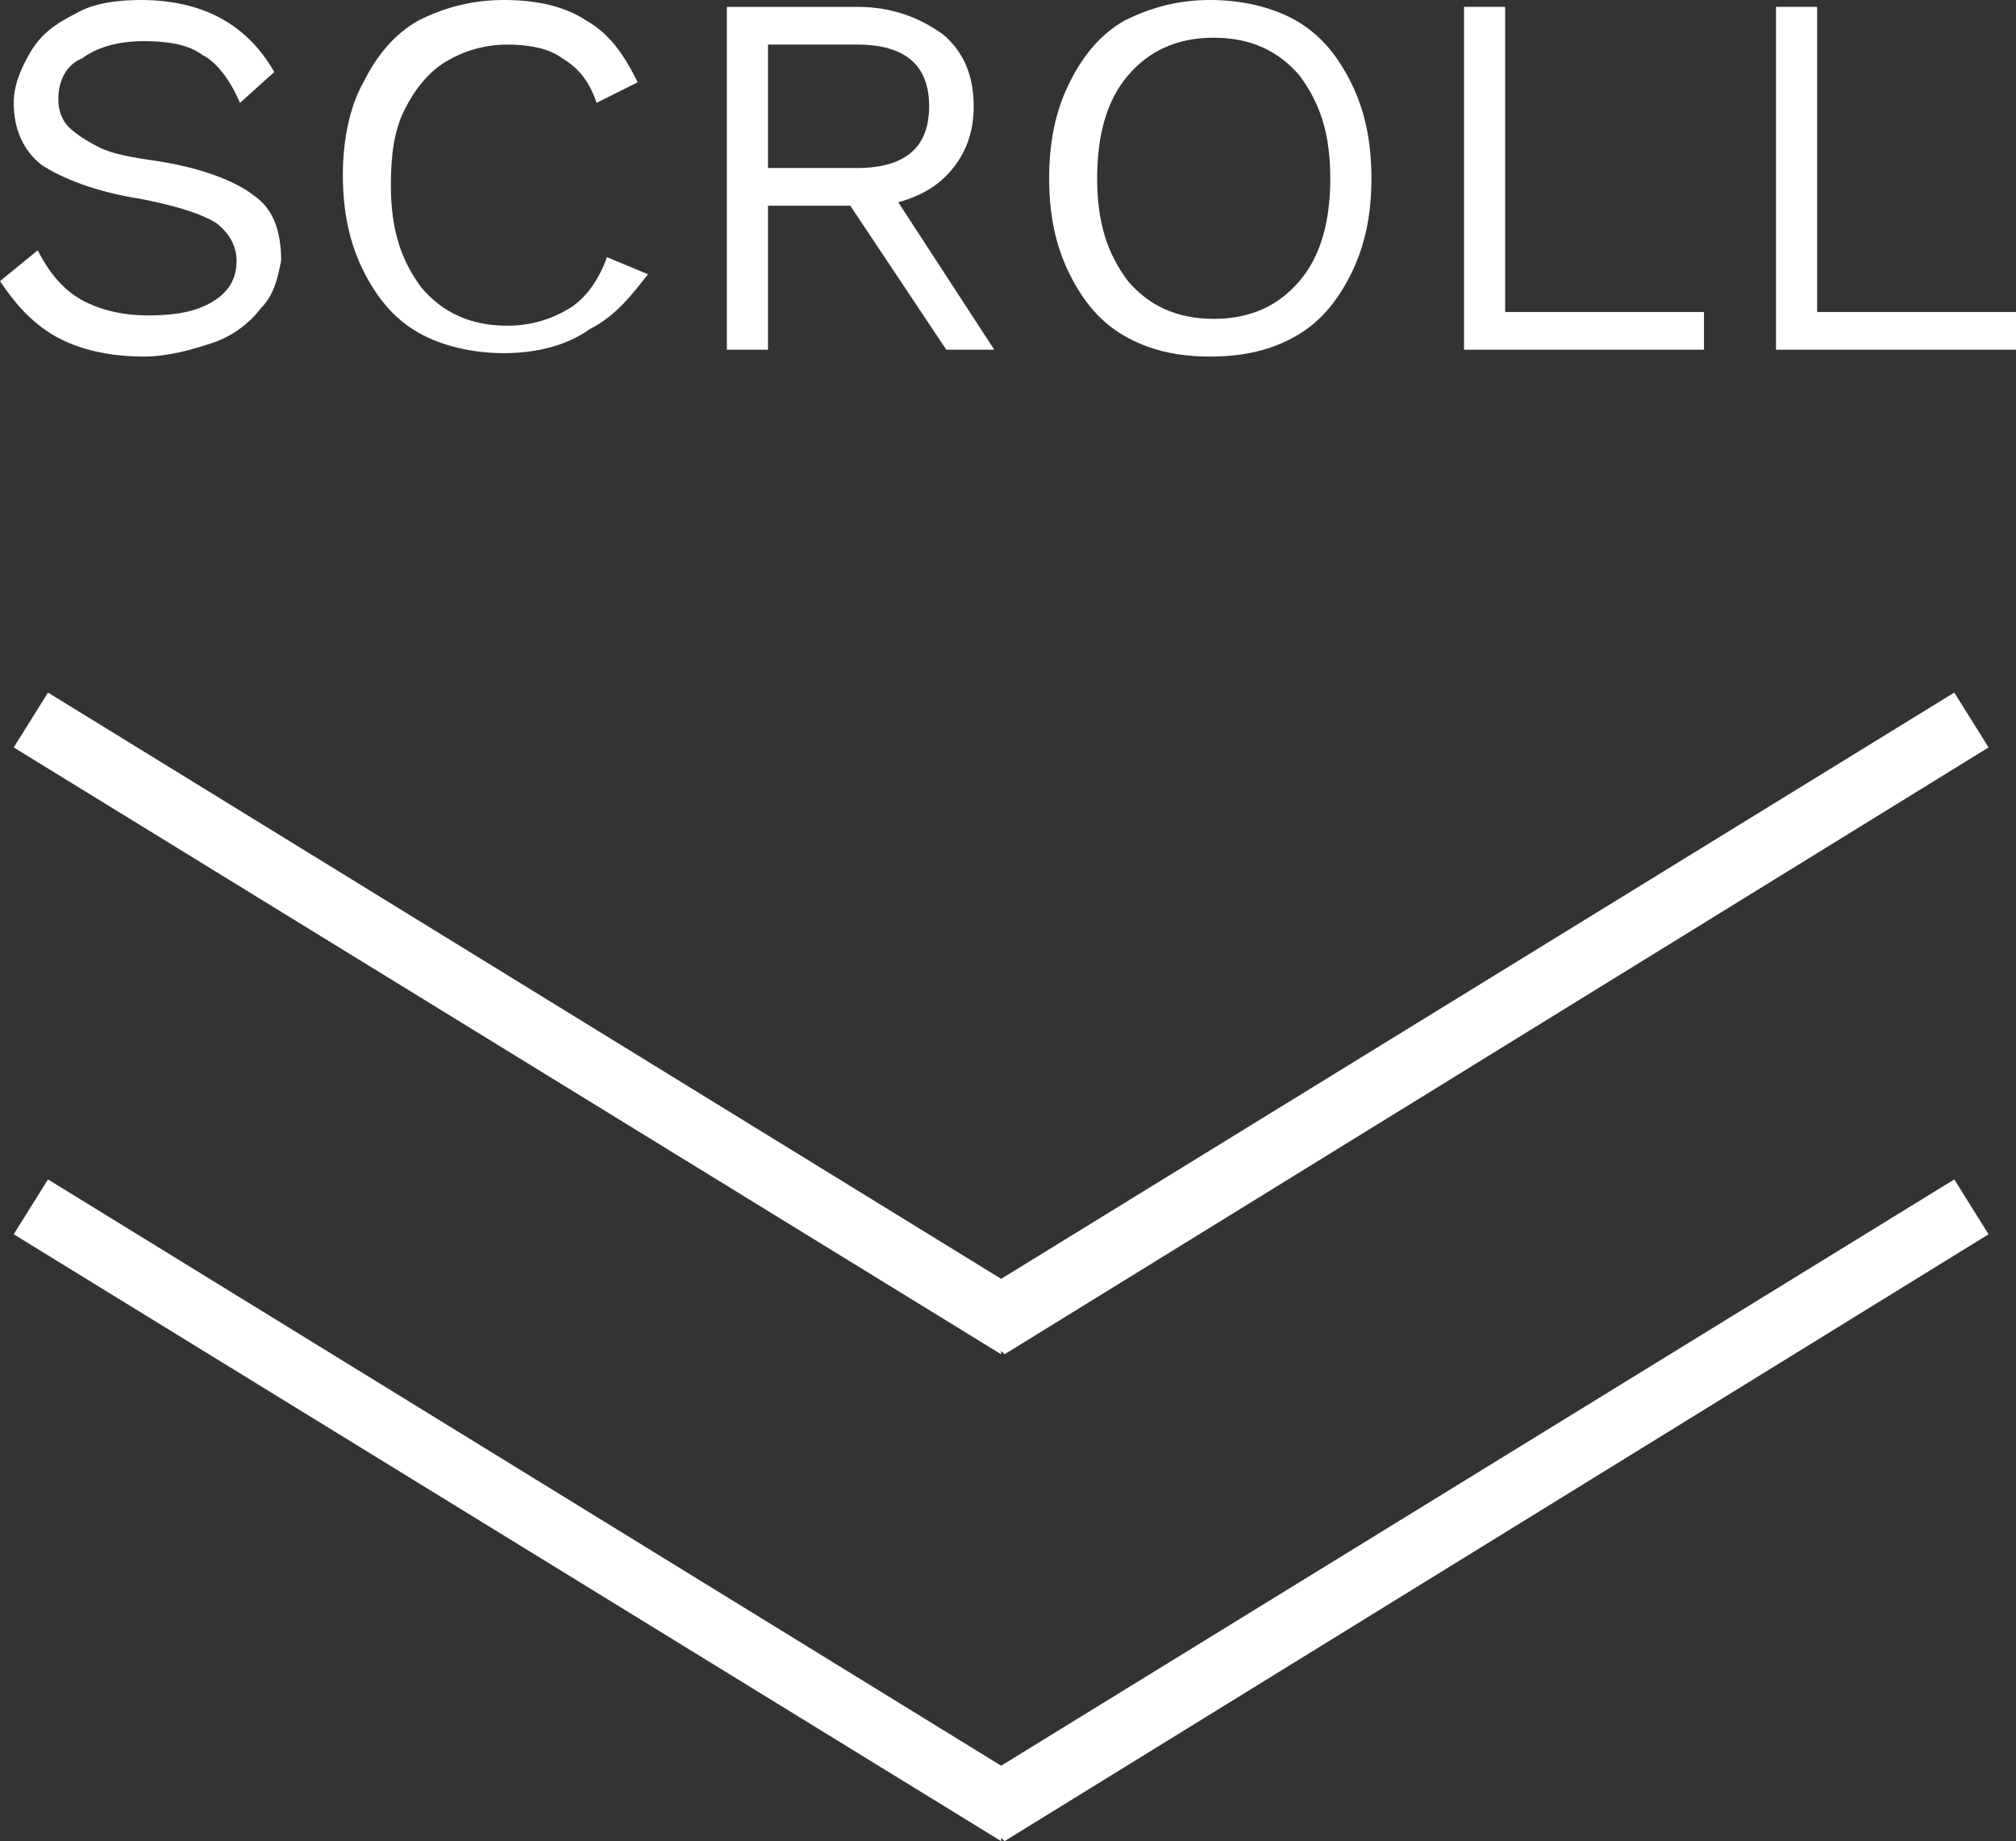
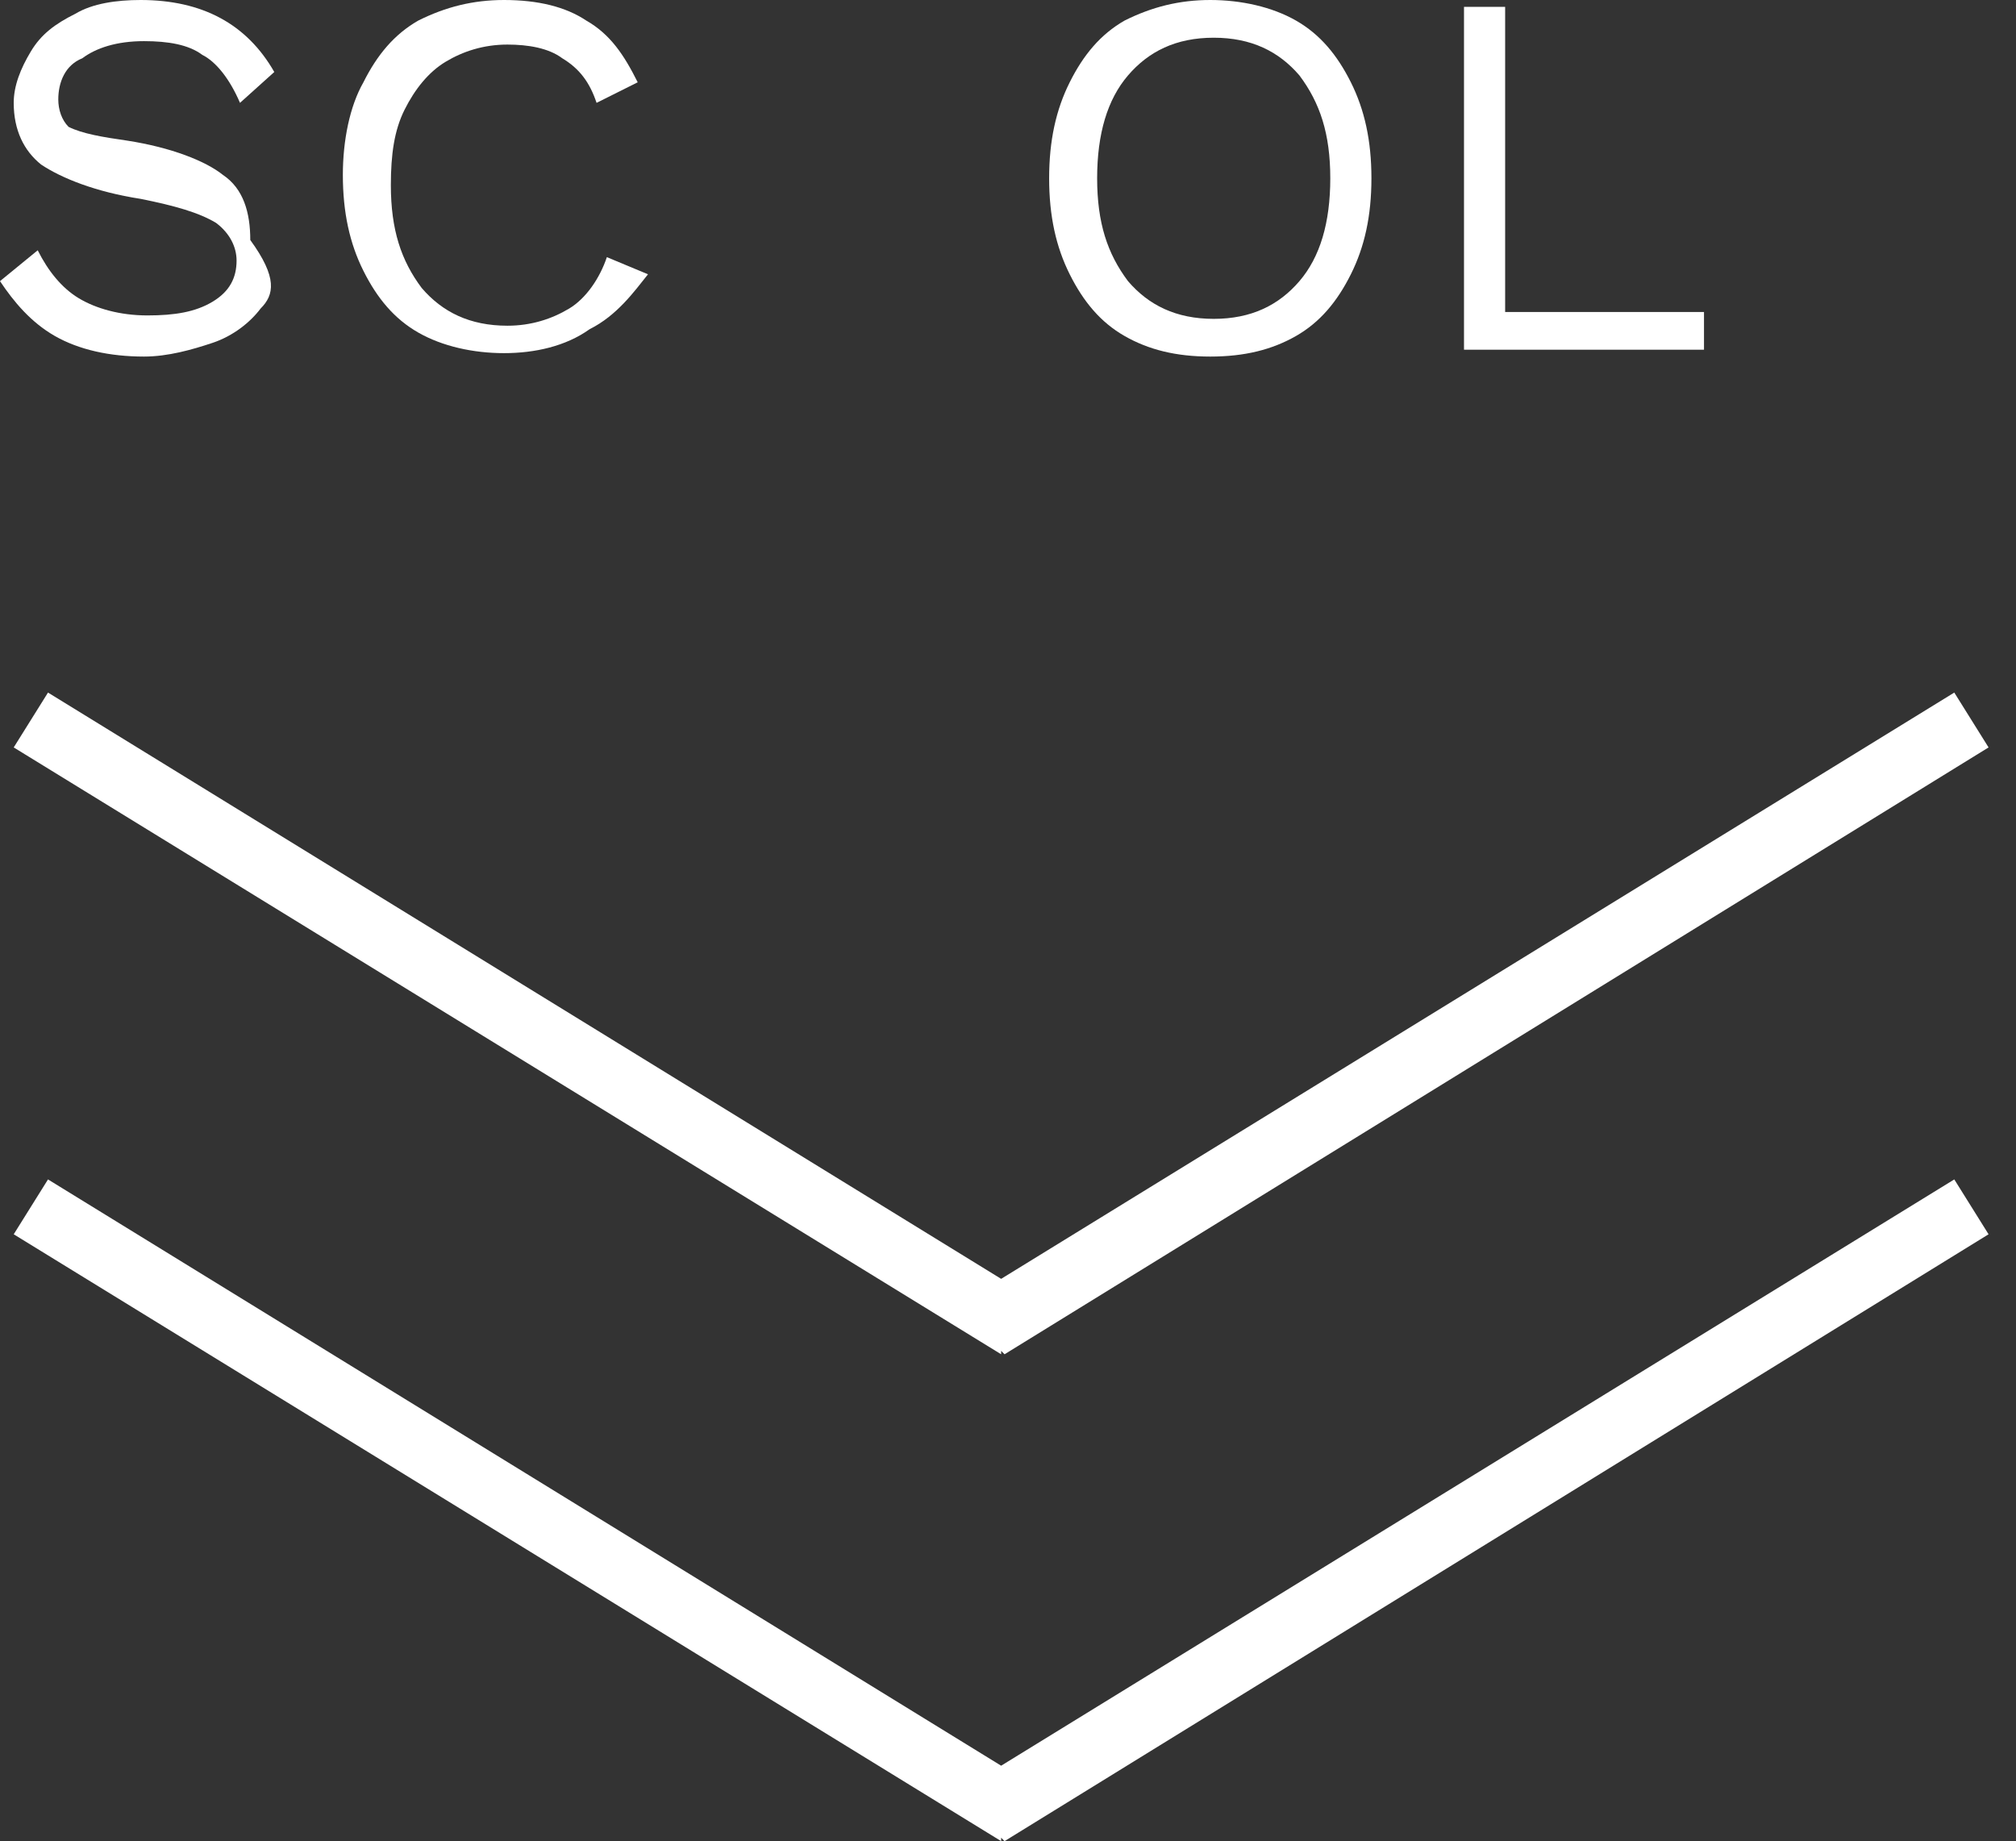
<svg xmlns="http://www.w3.org/2000/svg" version="1.1" id="レイヤー_1" x="0px" y="0px" width="58.8px" height="53.7px" viewBox="0 0 58.8 53.7" enable-background="new 0 0 58.8 53.7" xml:space="preserve">
  <rect x="0" y="0" width="58.8" height="53.7" fill="#333333" stroke="none" />
  <g>
    <g>
-       <path fill="#FFFFFF" d="M8,2.1L7,3C6.7,2.3,6.3,1.8,5.9,1.6c-0.4-0.3-1-0.4-1.7-0.4c-0.8,0-1.4,0.2-1.8,0.5    C1.9,1.9,1.7,2.4,1.7,2.9c0,0.3,0.1,0.6,0.3,0.8s0.5,0.4,0.9,0.6c0.4,0.2,1,0.3,1.7,0.4c1.3,0.2,2.3,0.6,2.8,1    c0.6,0.4,0.8,1.1,0.8,1.9C8.1,8.1,8,8.6,7.6,9c-0.3,0.4-0.8,0.8-1.4,1s-1.3,0.4-2,0.4c-1,0-1.9-0.2-2.6-0.6C0.9,9.4,0.4,8.8,0,8.2    l1.1-0.9c0.3,0.6,0.7,1.1,1.2,1.4c0.5,0.3,1.2,0.5,2,0.5c0.8,0,1.4-0.1,1.9-0.4s0.7-0.7,0.7-1.2c0-0.4-0.2-0.8-0.6-1.1    C5.8,6.2,5.1,6,4.1,5.8c-1.3-0.2-2.3-0.6-2.9-1C0.7,4.4,0.4,3.8,0.4,3c0-0.5,0.2-1,0.5-1.5C1.2,1,1.6,0.7,2.2,0.4    C2.7,0.1,3.4,0,4.1,0C5.9,0,7.2,0.7,8,2.1z" />
+       <path fill="#FFFFFF" d="M8,2.1L7,3C6.7,2.3,6.3,1.8,5.9,1.6c-0.4-0.3-1-0.4-1.7-0.4c-0.8,0-1.4,0.2-1.8,0.5    C1.9,1.9,1.7,2.4,1.7,2.9c0,0.3,0.1,0.6,0.3,0.8c0.4,0.2,1,0.3,1.7,0.4c1.3,0.2,2.3,0.6,2.8,1    c0.6,0.4,0.8,1.1,0.8,1.9C8.1,8.1,8,8.6,7.6,9c-0.3,0.4-0.8,0.8-1.4,1s-1.3,0.4-2,0.4c-1,0-1.9-0.2-2.6-0.6C0.9,9.4,0.4,8.8,0,8.2    l1.1-0.9c0.3,0.6,0.7,1.1,1.2,1.4c0.5,0.3,1.2,0.5,2,0.5c0.8,0,1.4-0.1,1.9-0.4s0.7-0.7,0.7-1.2c0-0.4-0.2-0.8-0.6-1.1    C5.8,6.2,5.1,6,4.1,5.8c-1.3-0.2-2.3-0.6-2.9-1C0.7,4.4,0.4,3.8,0.4,3c0-0.5,0.2-1,0.5-1.5C1.2,1,1.6,0.7,2.2,0.4    C2.7,0.1,3.4,0,4.1,0C5.9,0,7.2,0.7,8,2.1z" />
      <path fill="#FFFFFF" d="M17.2,9.6c-0.7,0.5-1.6,0.7-2.5,0.7c-0.9,0-1.8-0.2-2.5-0.6c-0.7-0.4-1.2-1-1.6-1.8    c-0.4-0.8-0.6-1.7-0.6-2.8c0-1,0.2-2,0.6-2.7c0.4-0.8,0.9-1.4,1.6-1.8C13,0.2,13.8,0,14.7,0c1,0,1.8,0.2,2.4,0.6    c0.7,0.4,1.1,1,1.5,1.8l-1.2,0.6c-0.2-0.6-0.5-1-1-1.3c-0.4-0.3-1-0.4-1.6-0.4c-0.7,0-1.3,0.2-1.8,0.5c-0.5,0.3-0.9,0.8-1.2,1.4    c-0.3,0.6-0.4,1.3-0.4,2.2c0,1.3,0.3,2.2,0.9,3c0.6,0.7,1.4,1.1,2.5,1.1c0.7,0,1.3-0.2,1.8-0.5c0.5-0.3,0.9-0.9,1.1-1.5l1.2,0.5    C18.5,8.5,18,9.2,17.2,9.6z" />
-       <path fill="#FFFFFF" d="M24.8,6h-2.4v4.2h-1.2V0.2H25c1,0,1.8,0.3,2.5,0.8c0.6,0.5,0.9,1.2,0.9,2.1c0,0.7-0.2,1.3-0.6,1.8    s-0.9,0.8-1.6,1l2.8,4.3h-1.4L24.8,6z M22.4,4.9h2.6c1.4,0,2.1-0.6,2.1-1.8s-0.7-1.8-2.1-1.8h-2.6V4.9z" />
      <path fill="#FFFFFF" d="M37.8,0.6c0.7,0.4,1.2,1,1.6,1.8C39.8,3.2,40,4.1,40,5.2c0,1.1-0.2,2-0.6,2.8c-0.4,0.8-0.9,1.4-1.6,1.8    c-0.7,0.4-1.5,0.6-2.5,0.6s-1.8-0.2-2.5-0.6c-0.7-0.4-1.2-1-1.6-1.8c-0.4-0.8-0.6-1.7-0.6-2.8c0-1.1,0.2-2,0.6-2.8    c0.4-0.8,0.9-1.4,1.6-1.8C33.6,0.2,34.4,0,35.3,0S37.1,0.2,37.8,0.6z M32.9,2.2c-0.6,0.7-0.9,1.7-0.9,3c0,1.3,0.3,2.2,0.9,3    c0.6,0.7,1.4,1.1,2.5,1.1s1.9-0.4,2.5-1.1c0.6-0.7,0.9-1.7,0.9-3c0-1.3-0.3-2.2-0.9-3c-0.6-0.7-1.4-1.1-2.5-1.1S33.5,1.5,32.9,2.2    z" />
      <path fill="#FFFFFF" d="M49.7,9.1v1.1h-7V0.2h1.2v8.9H49.7z" />
-       <path fill="#FFFFFF" d="M58.8,9.1v1.1h-7V0.2H53v8.9H58.8z" />
    </g>
  </g>
  <g>
    <polygon fill="#FFFFFF" points="29.2,39.4 29.3,39.5 58,21.8 57,20.2 29.2,37.3 1.4,20.2 0.4,21.8 29.2,39.5  " />
    <polygon fill="#FFFFFF" points="29.2,51.5 1.4,34.4 0.4,36 29.2,53.7 29.2,53.6 29.3,53.7 58,36 57,34.4  " />
  </g>
</svg>